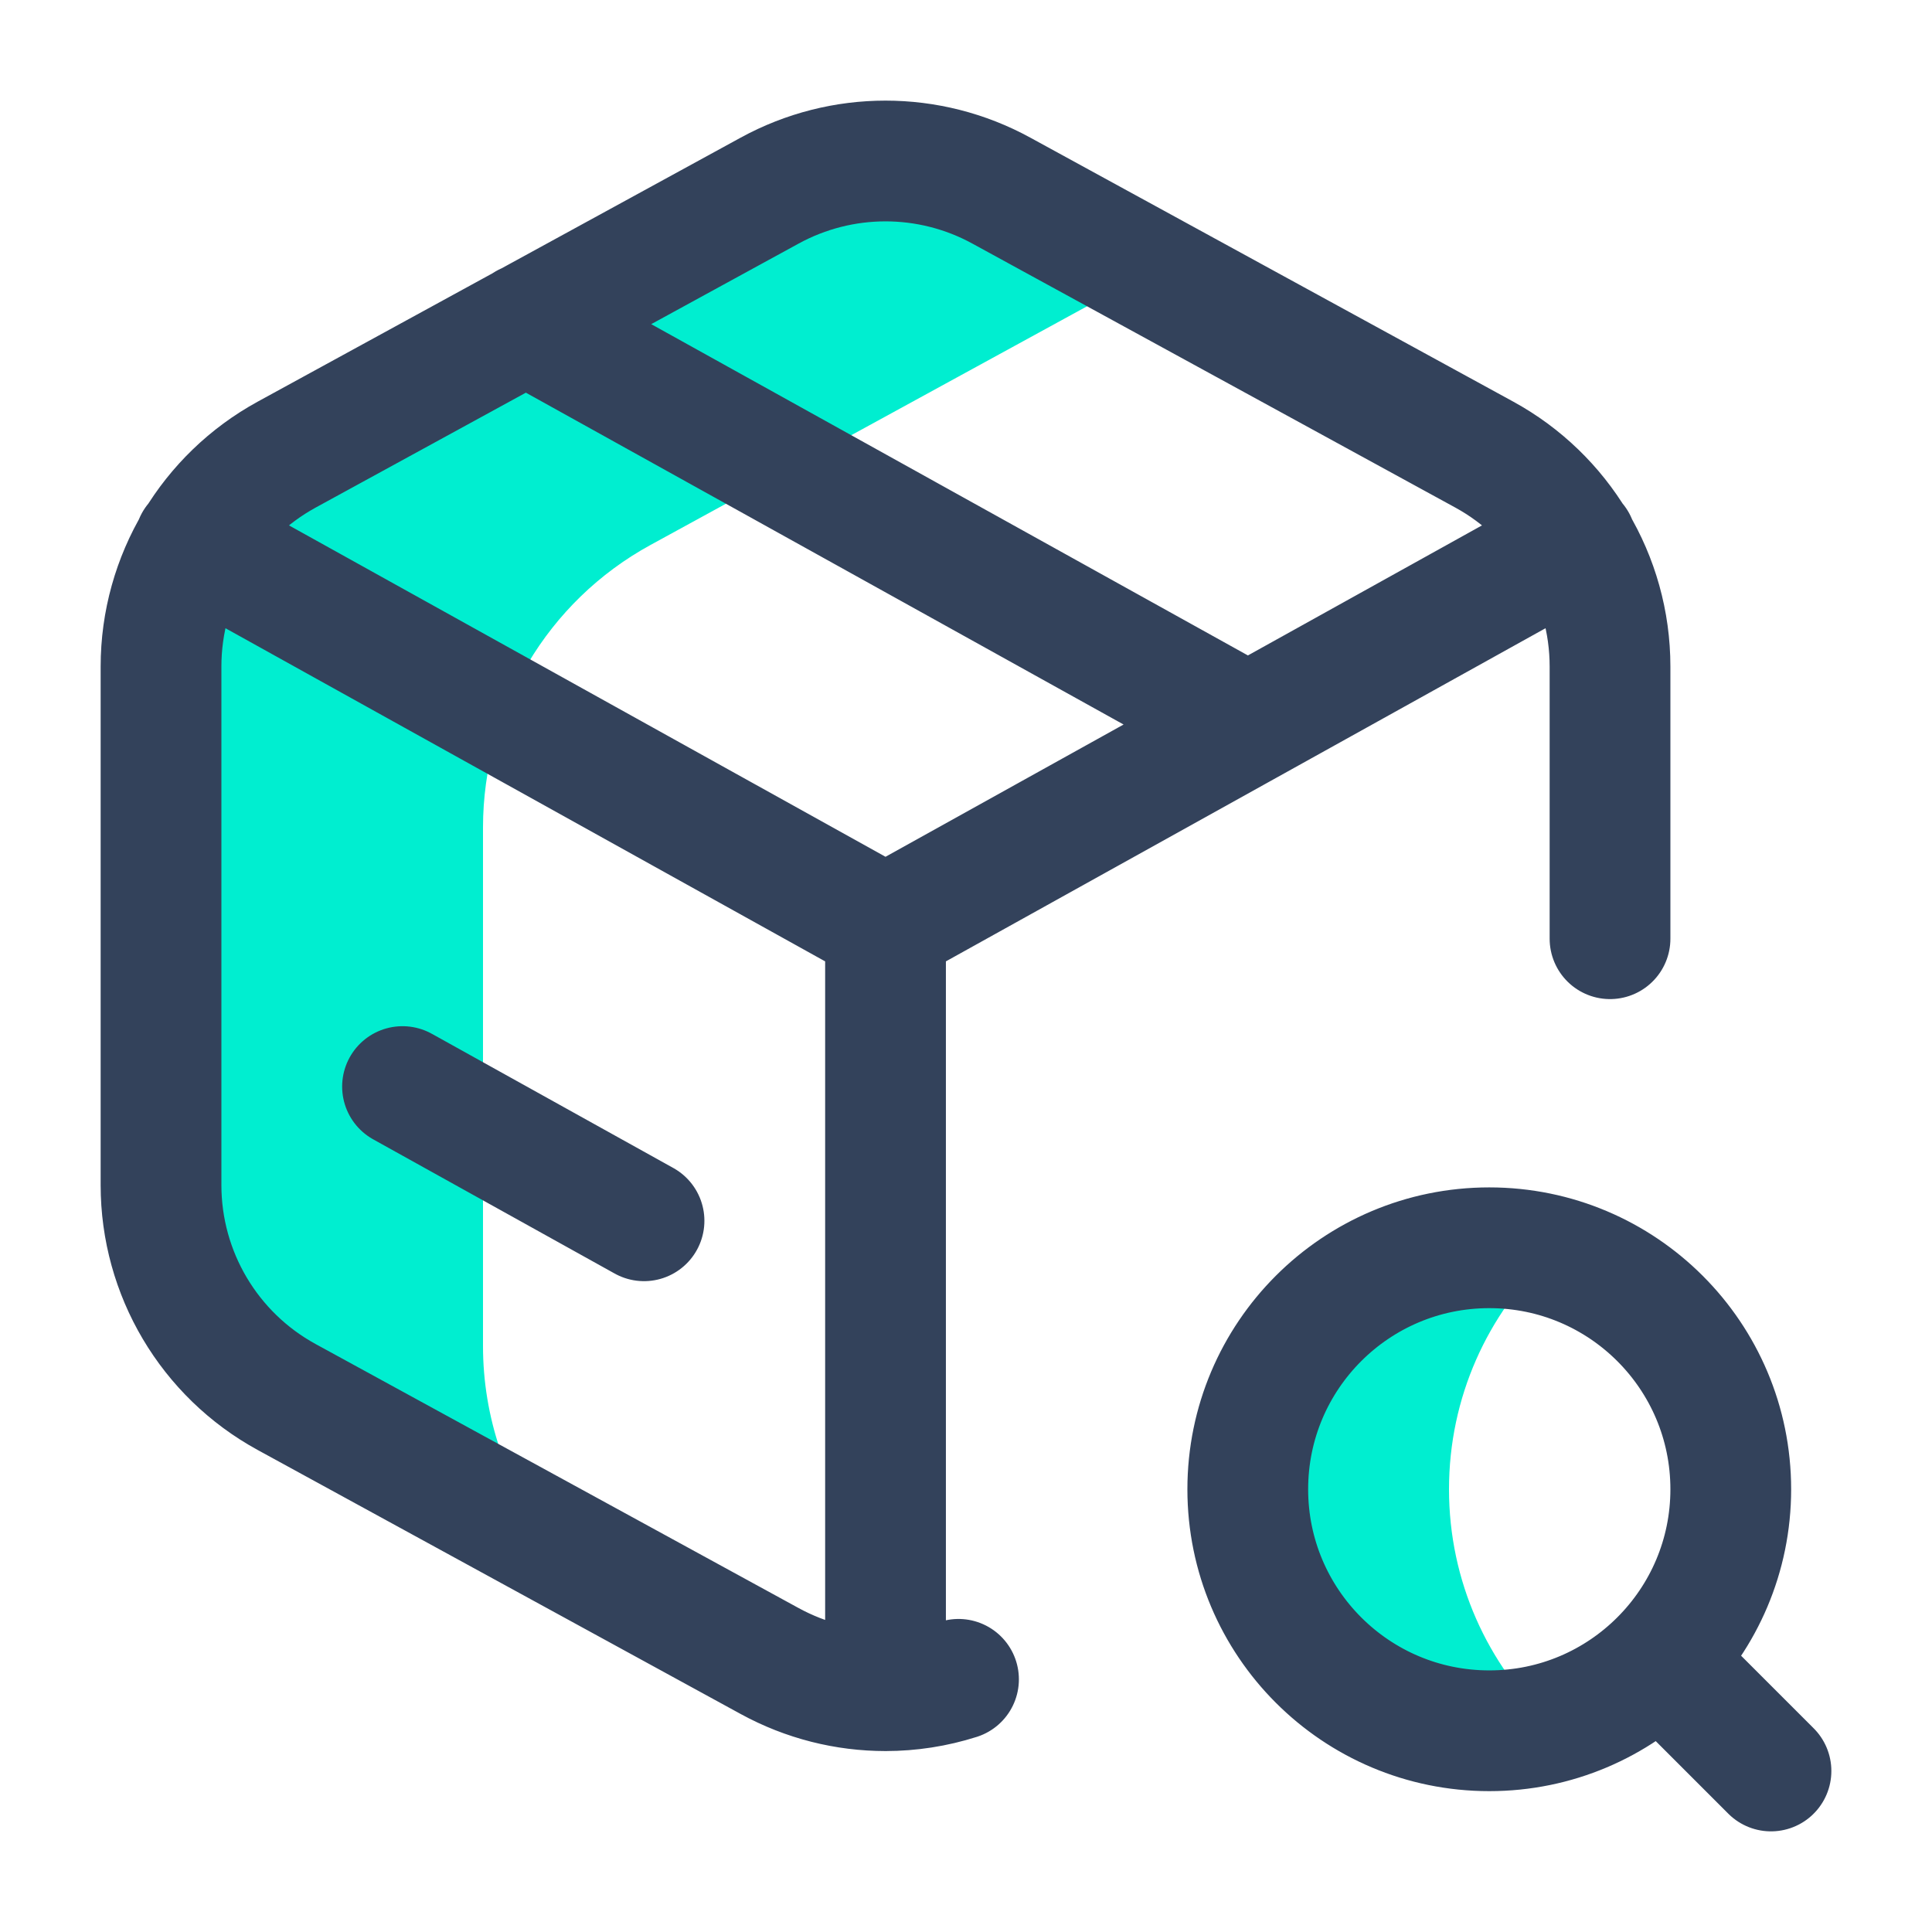
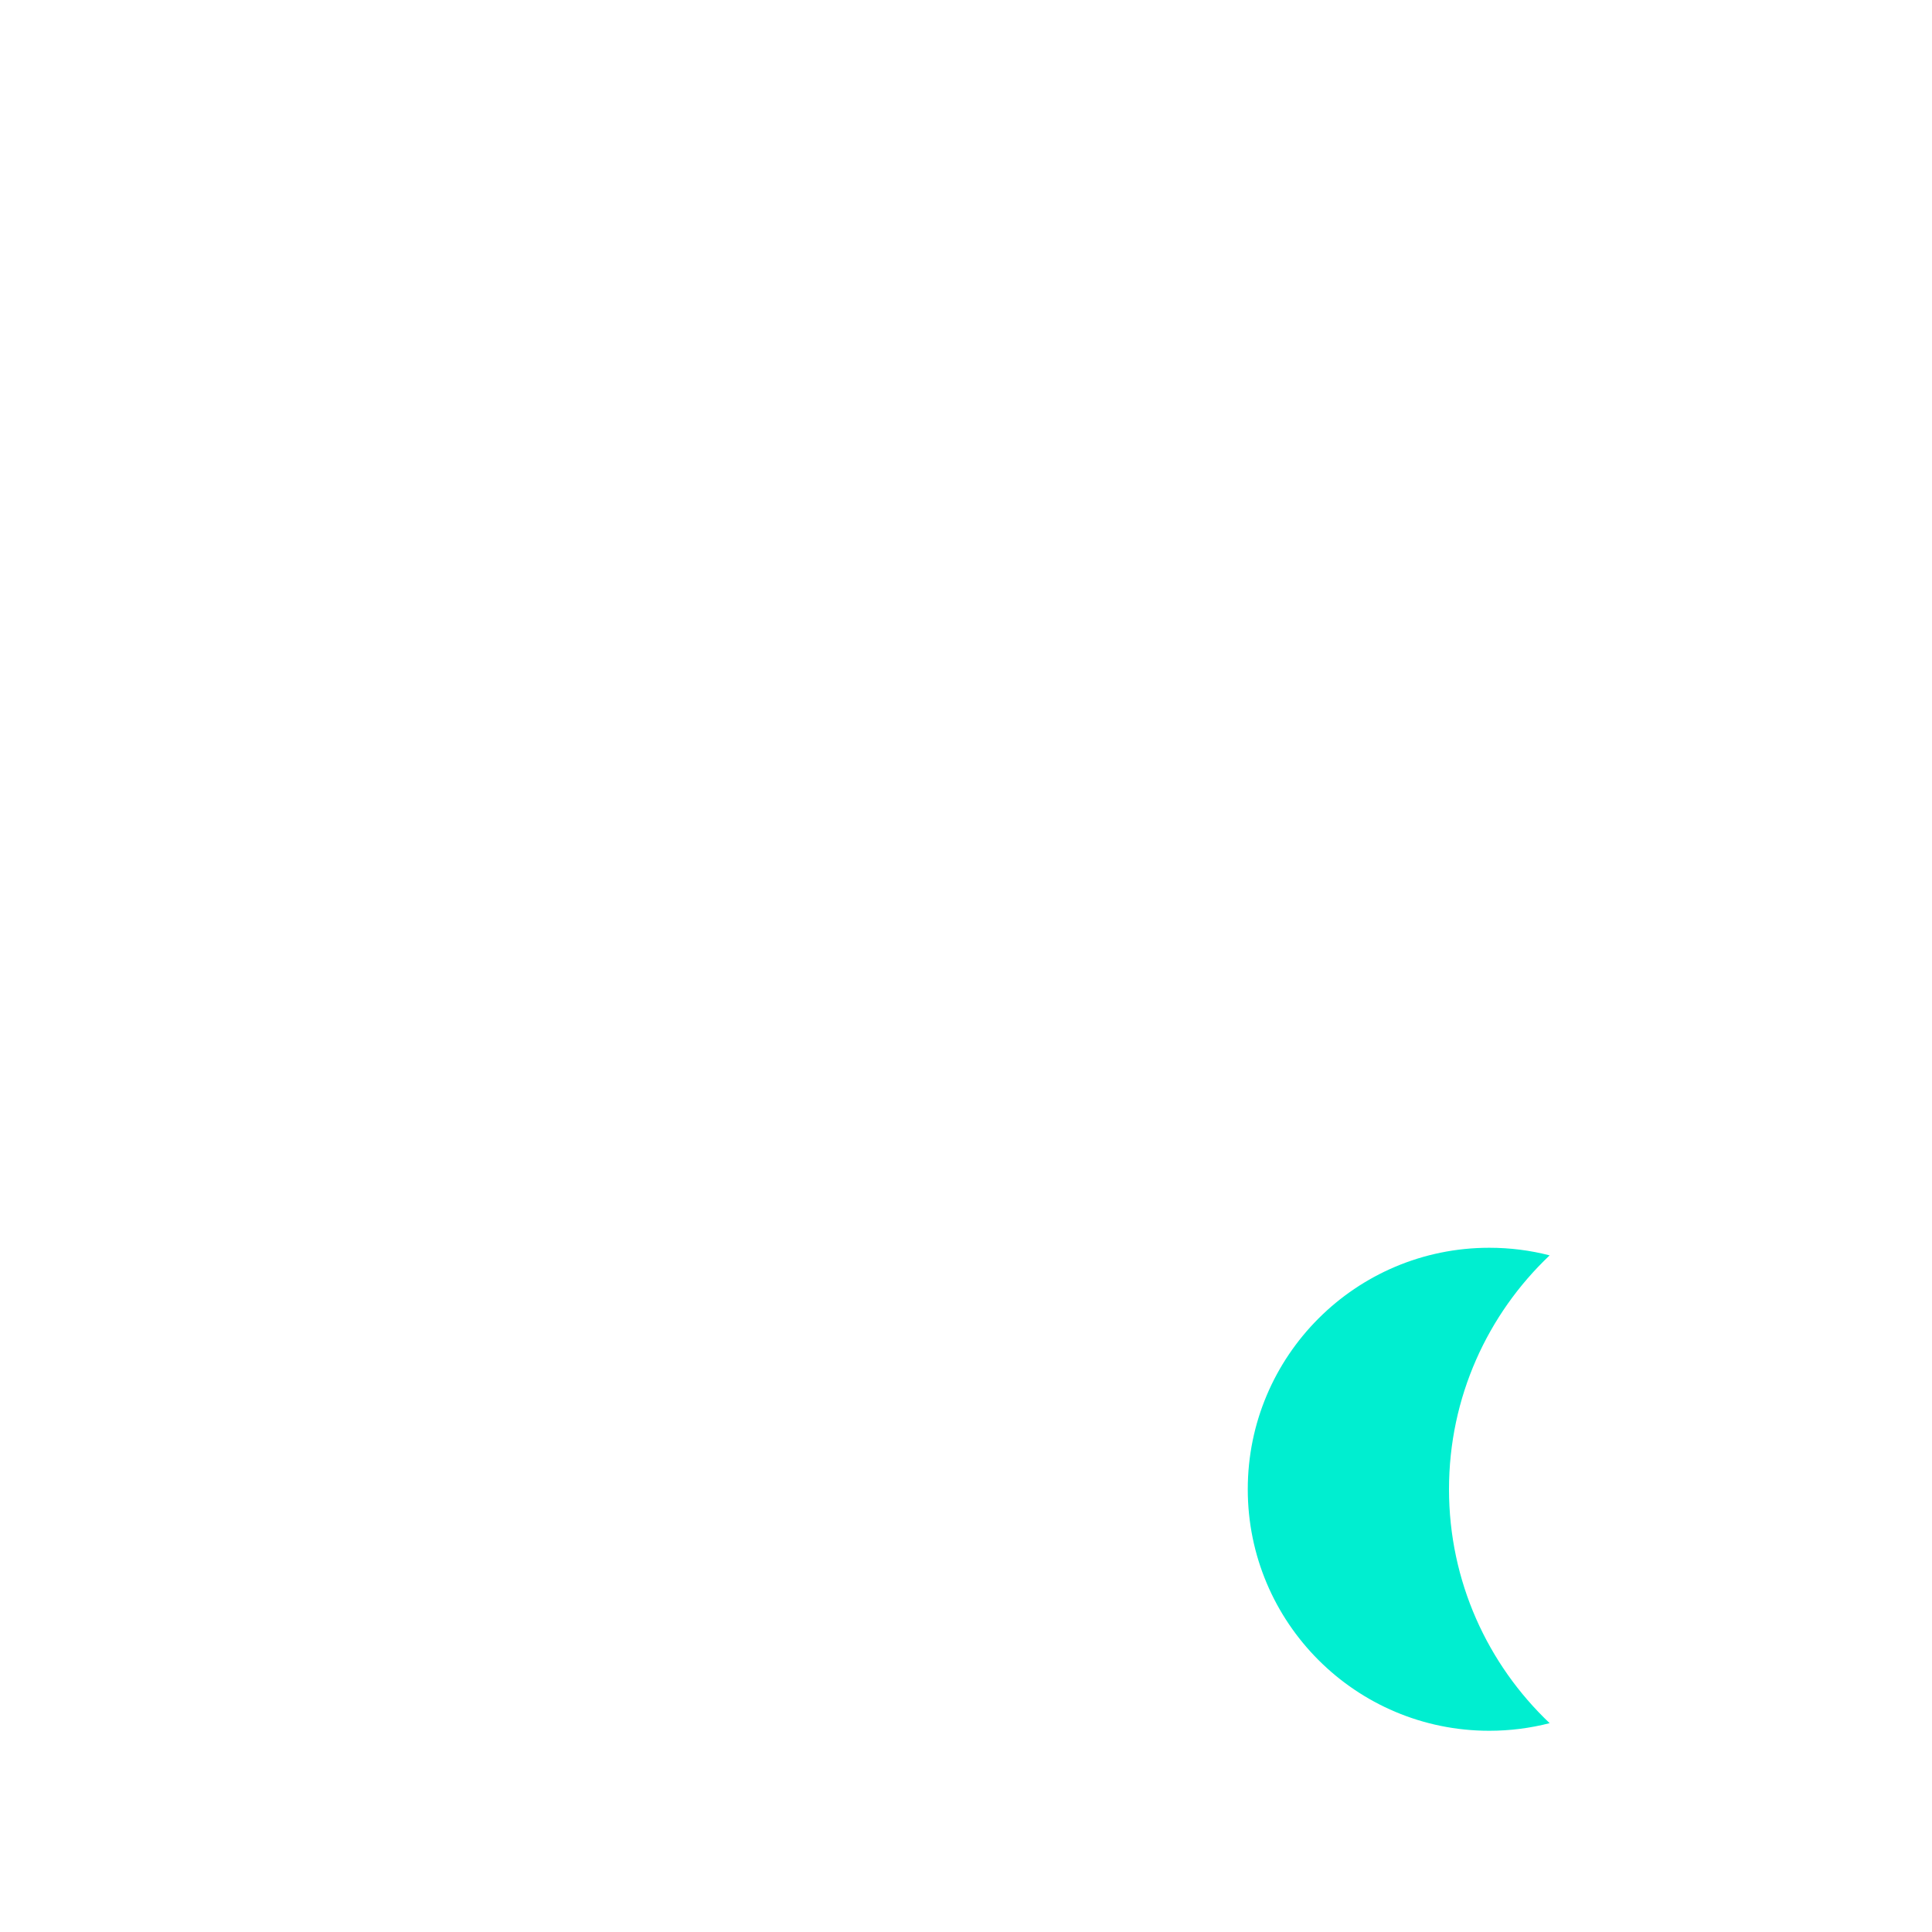
<svg xmlns="http://www.w3.org/2000/svg" width="32" height="32" viewBox="0 0 32 32" fill="none">
  <path d="M25.667 20.793C25.348 20.71 25.012 20.667 24.667 20.667C22.457 20.667 20.667 22.458 20.667 24.667C20.667 26.876 22.457 28.667 24.667 28.667C25.012 28.667 25.348 28.623 25.667 28.541C24.641 27.568 24 26.192 24 24.667C24 23.141 24.641 21.765 25.667 20.793Z" fill="#00EED0" />
-   <path d="M12.748 3.156L4.748 7.529C3.465 8.23 2.667 9.576 2.667 11.039V19.628C2.667 21.09 3.465 22.436 4.748 23.138L9.072 25.502C8.388 24.593 8 23.472 8 22.295V13.705C8 11.755 9.064 9.961 10.775 9.026L18.775 4.652C18.869 4.601 18.963 4.553 19.059 4.508L16.585 3.156C15.39 2.502 13.944 2.502 12.748 3.156Z" fill="#00EED0" />
-   <path d="M29.333 29.333L27.495 27.495M26.098 8.984C26.464 9.595 26.667 10.302 26.667 11.04V15.548M26.098 8.984C25.738 8.384 25.221 7.878 24.585 7.53L16.585 3.157C15.39 2.503 13.944 2.503 12.748 3.157L4.748 7.53C4.112 7.878 3.595 8.384 3.235 8.984M26.098 8.984L14.667 15.335M26.098 8.984L26.106 8.979M3.235 8.984C2.87 9.595 2.667 10.302 2.667 11.04V19.629C2.667 21.092 3.465 22.438 4.748 23.139L12.748 27.512C13.346 27.839 14.006 28.003 14.667 28.003M3.235 8.984L14.667 15.335M3.235 8.984L3.227 8.979M14.667 15.335V28.003M14.667 28.003C15.075 28.003 15.483 27.94 15.876 27.815M8.71 5.36L20.666 11.998M10.667 20.22L6.667 17.997M28.667 24.667C28.667 26.876 26.876 28.667 24.667 28.667C22.457 28.667 20.667 26.876 20.667 24.667C20.667 22.457 22.457 20.667 24.667 20.667C26.876 20.667 28.667 22.457 28.667 24.667Z" stroke="#33425B" stroke-width="2" stroke-linecap="round" stroke-linejoin="round" />
</svg>